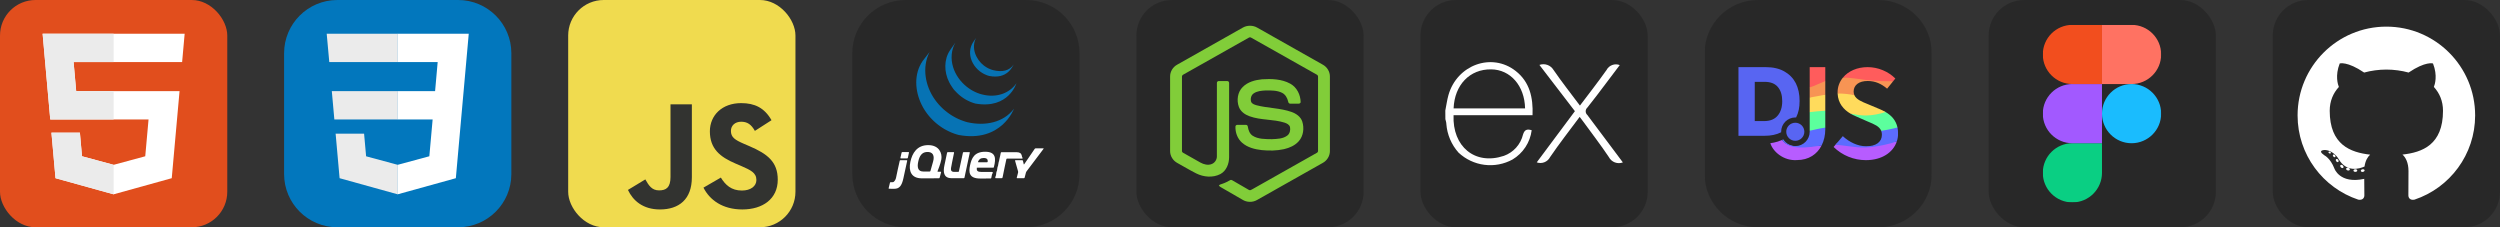
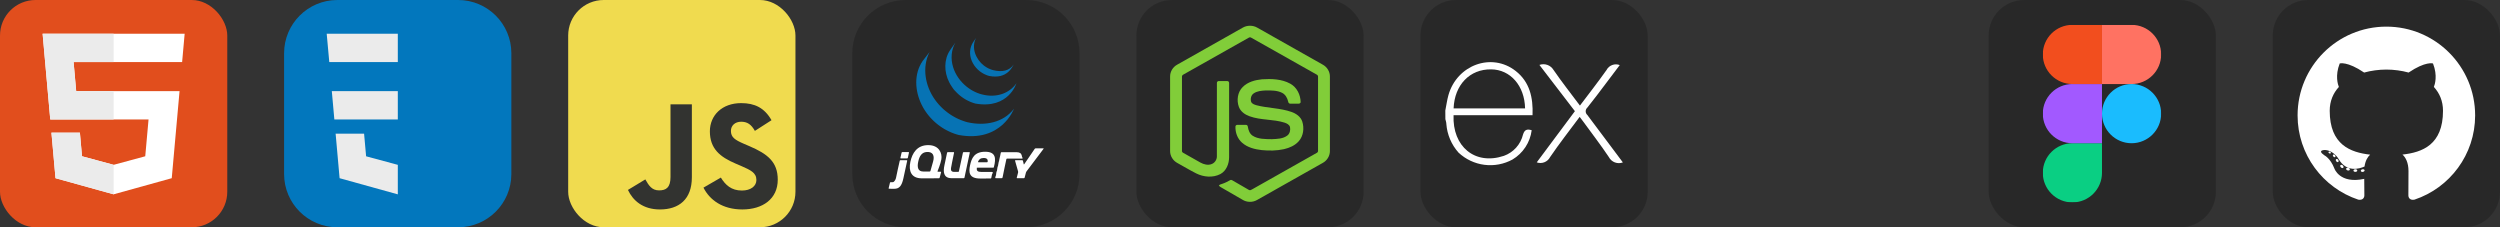
<svg xmlns="http://www.w3.org/2000/svg" width="2816" height="256" viewBox="0 0 2816 256" fill="none">
  <rect x="0" y="0" width="2816" height="256" fill="#333333" stroke="none" />
  <g clip-path="url(#clip0_1_32)">
    <rect width="256" height="256" rx="40" fill="#E14E1D" />
    <path d="M48 38L56.61 134.593H167.32L163.605 176.023L127.959 185.661L92.38 176.037L90.001 149.435H57.939L62.524 200.716L127.951 218.888L193.461 200.716L202.244 102.655H85.824L82.901 69.945H205.041H205.139L208 38H48Z" fill="white" />
    <path d="M128 38H48L56.61 134.593H128V102.655H85.824L82.901 69.945H128V38Z" fill="#EBEBEB" />
-     <path d="M128 185.647L127.959 185.661L92.38 176.037L90.001 149.435H57.939L62.524 200.716L127.951 218.888L128 218.874V185.647Z" fill="#EBEBEB" />
+     <path d="M128 185.647L127.959 185.661L92.38 176.037L90.001 149.435H57.939L62.524 200.716L127.951 218.888L128 218.874V185.647" fill="#EBEBEB" />
  </g>
  <g clip-path="url(#clip1_1_32)">
    <path d="M516 0H380C346.863 0 320 26.863 320 60V196C320 229.137 346.863 256 380 256H516C549.137 256 576 229.137 576 196V60C576 26.863 549.137 0 516 0Z" fill="#0277BD" />
    <path d="M373.753 102.651L376.615 134.593H448.096V102.651H373.753Z" fill="#EBEBEB" />
    <path d="M448.095 38H447.985H368L370.904 69.942H448.095V38Z" fill="#EBEBEB" />
    <path d="M448.095 218.841V185.608L447.955 185.645L412.381 176.04L410.107 150.564H392.821H378.042L382.517 200.718L447.948 218.882L448.095 218.841Z" fill="#EBEBEB" />
-     <path d="M487.318 134.593L483.61 176.019L447.985 185.635V218.866L513.468 200.718L513.948 195.321L521.454 111.229L522.233 102.651L528 38H447.985V69.942H492.994L490.088 102.651H447.985V134.593H487.318Z" fill="white" />
  </g>
  <g clip-path="url(#clip2_1_32)">
    <rect x="640" width="256" height="256" rx="40" fill="#F0DB4F" />
    <path d="M707.312 213.932L726.903 202.076C730.682 208.777 734.12 214.447 742.367 214.447C750.272 214.447 755.256 211.355 755.256 199.327V117.529H779.314V199.667C779.314 224.584 764.708 235.926 743.398 235.926C724.153 235.926 712.982 225.959 707.311 213.93" fill="#323330" />
    <path d="M792.381 211.354L811.969 200.013C817.126 208.434 823.828 214.62 835.684 214.62C845.653 214.62 852.009 209.636 852.009 202.762C852.009 194.514 845.479 191.592 834.481 186.782L828.468 184.203C811.111 176.815 799.597 167.535 799.597 147.945C799.597 129.901 813.345 116.153 834.826 116.153C850.12 116.153 861.118 121.481 869.022 135.4L850.291 147.429C846.166 140.04 841.7 137.119 834.826 137.119C827.78 137.119 823.312 141.587 823.312 147.429C823.312 154.646 827.78 157.568 838.09 162.037L844.104 164.614C864.553 173.379 876.067 182.313 876.067 202.418C876.067 224.072 859.055 235.928 836.2 235.928C813.861 235.928 799.426 225.274 792.381 211.354Z" fill="#323330" />
  </g>
  <g clip-path="url(#clip3_1_32)">
    <path d="M1156 0H1020C986.863 0 960 26.863 960 60V196C960 229.137 986.863 256 1020 256H1156C1189.14 256 1216 229.137 1216 196V60C1216 26.863 1189.14 0 1156 0Z" fill="#1E1E1E" fill-opacity="0.5" />
    <path d="M1039.24 68.741C1029.25 83.358 1030.5 102.373 1038.1 117.886L1038.66 118.991L1039.04 119.691C1039.11 119.827 1039.19 119.961 1039.26 120.093C1039.4 120.339 1039.53 120.575 1039.64 120.817L1040.37 122.089L1040.79 122.789L1041.63 124.135L1042.01 124.702C1042.39 125.307 1042.81 125.908 1043.23 126.501C1043.24 126.516 1043.26 126.533 1043.27 126.548C1043.33 126.643 1043.41 126.737 1043.46 126.832C1043.82 127.342 1044.21 127.845 1044.59 128.344L1045.01 128.888L1046.04 130.178L1046.43 130.658C1046.9 131.223 1047.38 131.781 1047.87 132.329L1047.9 132.359C1047.92 132.383 1047.94 132.397 1047.96 132.421C1048.43 132.956 1048.92 133.479 1049.42 133.99L1049.89 134.47L1051.05 135.635L1051.53 136.096C1052.05 136.598 1052.58 137.091 1053.13 137.576L1053.43 137.84L1054.88 139.088L1055.48 139.576L1056.69 140.521L1057.34 141.022L1059.18 142.373C1059.23 142.405 1059.27 142.439 1059.32 142.471C1059.75 142.774 1060.2 143.067 1060.64 143.36L1061.21 143.747L1063.27 145.033L1063.84 145.36L1065.39 146.244C1065.68 146.399 1065.97 146.547 1066.25 146.694L1067.36 147.261L1067.61 147.386L1068.07 147.609L1069.82 148.437L1070.2 148.626C1070.87 148.927 1071.56 149.216 1072.25 149.493L1072.74 149.694L1074.68 150.423L1074.92 150.51C1075.63 150.762 1076.35 151.002 1077.07 151.229L1077.59 151.387C1078.35 151.614 1079.06 151.885 1079.82 152.03C1128.11 161.02 1142.14 122.494 1142.14 122.494C1130.36 138.126 1109.45 142.246 1089.64 137.659C1088.88 137.47 1088.16 137.249 1087.42 137.028L1086.87 136.839C1086.16 136.616 1085.45 136.379 1084.74 136.134L1084.45 136.026C1083.82 135.799 1083.2 135.563 1082.57 135.317L1082.04 135.105C1081.36 134.832 1080.69 134.546 1080.02 134.247L1079.61 134.066L1077.9 133.253L1077.41 133.011C1076.97 132.788 1076.53 132.559 1076.09 132.325L1075.21 131.852C1074.67 131.56 1074.15 131.258 1073.62 130.947L1073.09 130.644C1072.39 130.229 1071.7 129.794 1071.02 129.359C1070.84 129.236 1070.65 129.106 1070.47 128.981L1069 127.987L1068.53 127.647L1067.14 126.626L1066.52 126.153L1065.27 125.155L1064.71 124.702L1063.15 123.379C1063.09 123.331 1063.03 123.284 1062.96 123.233C1062.4 122.736 1061.86 122.226 1061.32 121.713L1060.86 121.26L1059.68 120.084L1059.22 119.611C1058.72 119.101 1058.24 118.582 1057.77 118.054C1057.75 118.027 1057.72 118.003 1057.7 117.978C1057.2 117.421 1056.71 116.853 1056.23 116.277L1055.85 115.812L1054.79 114.483L1054.4 113.992L1053.18 112.338C1042.18 97.056 1038.25 75.98 1047.02 58.67L1039.24 68.741ZM1070.24 56.424C1063.02 67.009 1063.41 81.174 1069.04 92.368C1069.98 94.248 1071.05 96.062 1072.24 97.799C1073.32 99.377 1074.52 101.258 1075.95 102.524C1076.47 103.091 1077.02 103.658 1077.57 104.237C1077.71 104.382 1077.86 104.52 1078 104.666C1078.54 105.201 1079.09 105.724 1079.66 106.233C1079.68 106.252 1079.7 106.274 1079.72 106.293C1080.36 106.858 1081.01 107.406 1081.67 107.938L1082.11 108.285C1082.77 108.805 1083.45 109.306 1084.13 109.79C1084.15 109.805 1084.17 109.82 1084.19 109.834C1084.49 110.047 1084.81 110.249 1085.11 110.453C1085.26 110.552 1085.4 110.656 1085.55 110.748C1086.04 111.071 1086.54 111.383 1087.05 111.684L1087.26 111.809L1088.58 112.565C1088.74 112.654 1088.9 112.731 1089.05 112.814L1090 113.302C1090.05 113.327 1090.09 113.345 1090.14 113.368C1090.78 113.689 1091.42 113.992 1092.07 114.285C1092.21 114.347 1092.36 114.404 1092.5 114.464C1093.02 114.691 1093.55 114.911 1094.09 115.12L1094.77 115.374C1095.25 115.553 1095.74 115.725 1096.22 115.89L1096.88 116.103C1097.58 116.324 1098.26 116.6 1098.99 116.723C1136.27 123.014 1144.88 93.776 1144.88 93.776C1137.12 105.155 1122.1 110.588 1106.06 106.35C1105.35 106.161 1104.65 105.953 1103.95 105.726C1103.73 105.66 1103.52 105.59 1103.31 105.537C1102.82 105.374 1102.33 105.201 1101.84 105.019L1101.17 104.766C1100.63 104.577 1100.1 104.341 1099.58 104.114C1099.44 104.051 1099.29 103.995 1099.15 103.929C1098.49 103.641 1097.85 103.334 1097.21 103.008C1096.88 102.844 1096.55 102.672 1096.23 102.501L1095.67 102.207C1095.25 101.978 1094.84 101.742 1094.43 101.498L1094.14 101.309C1093.63 101.008 1093.14 100.698 1092.64 100.379C1092.49 100.28 1092.35 100.19 1092.19 100.073L1091.23 99.421C1090.54 98.936 1089.87 98.436 1089.21 97.92L1088.76 97.557C1081.74 91.913 1076.17 84.201 1073.53 75.455C1070.76 66.382 1071.36 56.203 1076.18 47.941L1070.24 56.424ZM1096.3 47.223C1092.05 53.604 1091.63 61.528 1094.6 68.575C1097.72 76.054 1104.1 81.923 1111.55 84.704C1111.86 84.821 1112.16 84.925 1112.49 85.031L1112.9 85.163C1113.34 85.303 1113.78 85.465 1114.23 85.552C1134.82 89.603 1140.4 74.793 1141.89 72.614C1137 79.787 1128.78 81.509 1118.69 79.016C1117.9 78.817 1117.02 78.524 1116.23 78.249C1115.24 77.891 1114.28 77.482 1113.33 77.022C1111.54 76.141 1109.84 75.083 1108.25 73.863C1099.21 66.888 1093.6 53.585 1099.49 42.751" fill="#0773B4" />
    <path d="M1050.84 182.681L1049.44 187.626L1050.84 182.683V182.681Z" fill="white" />
    <path d="M1091.82 171.359H1085.43C1085.08 171.359 1084.73 171.643 1084.65 171.99L1080.11 192.985C1080.04 193.331 1079.69 193.614 1079.33 193.614H1074.81C1070.34 193.614 1070.85 190.52 1071.79 186.28L1071.82 186.152L1072.36 183.26L1072.59 182.069L1074.66 171.99C1074.73 171.643 1074.5 171.357 1074.14 171.357H1067.58C1067.4 171.363 1067.23 171.428 1067.09 171.542C1066.95 171.656 1066.85 171.813 1066.8 171.988L1063.85 186.002C1062.22 193.419 1062.65 200.493 1071.48 200.714L1071.74 200.719H1085.6C1085.95 200.719 1086.3 200.436 1086.38 200.088L1092.36 171.988C1092.43 171.641 1092.2 171.357 1091.85 171.357L1091.82 171.359ZM1117.32 193.688C1117.67 193.688 1117.88 193.971 1117.83 194.319L1117.21 197.353L1117.32 193.688Z" fill="white" />
    <path d="M1100.22 189.783C1100.22 189.45 1100.6 188.879 1100.95 188.879L1100.15 188.866C1099.77 192.484 1100.22 189.783 1100.22 189.783ZM1117.32 193.688C1117.67 193.688 1117.88 193.971 1117.83 194.319L1117.11 197.846L1117.32 193.688Z" fill="white" />
    <path d="M1105.43 201.082H1105.13H1105.47H1105.43ZM1011.49 189.858L1012.48 185.458L1011.35 190.486L1011.22 191.117L1011.49 189.855L1011.49 189.858ZM1023.37 171.287H1016.35C1016.17 171.294 1016 171.359 1015.86 171.473C1015.71 171.586 1015.61 171.741 1015.57 171.917L1014.23 177.776C1014.21 177.852 1014.21 177.932 1014.22 178.01C1014.24 178.087 1014.27 178.16 1014.32 178.222C1014.37 178.284 1014.44 178.333 1014.51 178.365C1014.58 178.397 1014.66 178.411 1014.74 178.406H1021.81C1022.17 178.406 1022.52 178.122 1022.59 177.776L1023.88 171.903C1023.95 171.558 1023.73 171.274 1023.37 171.274L1023.37 171.287ZM1001.46 212.612L1007.24 212.658C1005.54 212.658 1002.71 212.626 1001.46 212.611L1001.46 212.612Z" fill="white" />
    <path d="M1021.34 180.426H1014.26C1014.08 180.433 1013.91 180.498 1013.77 180.612C1013.62 180.725 1013.52 180.88 1013.47 181.056L1011.49 189.856L1011.21 191.119L1009.32 200.103C1009.23 200.522 1009.12 200.937 1008.98 201.345C1008.98 201.345 1007.66 205.277 1005.44 205.233L1003.24 205.192C1003.06 205.197 1002.88 205.259 1002.74 205.37C1002.6 205.481 1002.5 205.634 1002.45 205.808L1000.98 211.975C1000.96 212.051 1000.95 212.131 1000.97 212.208C1000.98 212.286 1001.01 212.359 1001.06 212.421C1001.11 212.483 1001.17 212.533 1001.25 212.566C1001.32 212.599 1001.4 212.614 1001.47 212.611L1007.26 212.658C1012.81 212.658 1015.74 209.582 1017.61 200.736L1021.87 181.078C1021.94 180.733 1021.71 180.449 1021.36 180.449L1021.34 180.426ZM1121.82 200.723C1121.47 200.723 1121.26 200.44 1121.31 200.092L1126.63 175.168L1121.82 200.723Z" fill="white" />
    <path d="M1121.39 200.408C1121.35 200.234 1121.37 199.808 1121.45 199.462L1123.97 187.63L1121.31 200.092C1121.24 200.44 1121.47 200.723 1121.82 200.723H1122.47C1122.11 200.723 1121.43 200.581 1121.39 200.408ZM1128.8 200.581C1128.61 200.657 1128.16 200.723 1127.8 200.723H1128.45C1128.63 200.716 1128.8 200.65 1128.94 200.536C1129.08 200.422 1129.18 200.265 1129.22 200.09L1129.35 199.459C1129.28 199.806 1128.97 200.504 1128.79 200.581H1128.8ZM1151.29 176.837L1151.58 178.047C1151.66 178.393 1151.44 178.674 1151.09 178.676" fill="white" />
    <path d="M1131.24 190.076L1131.51 188.821L1132.52 184.067L1131.37 189.45L1131.24 190.074V190.076ZM1126.72 174.758L1126.5 175.797L1123.97 187.63L1126.64 175.168L1126.72 174.76V174.758Z" fill="white" />
    <path d="M1151.59 178.047L1151.29 176.837L1150.86 174.947C1150.28 172.716 1148.6 171.425 1144.93 171.425L1128.07 171.414C1127.89 171.42 1127.72 171.485 1127.58 171.599C1127.44 171.713 1127.34 171.87 1127.29 172.045L1127.03 173.28L1126.66 175.145L1121.47 199.44C1121.39 199.788 1121.37 200.196 1121.41 200.385C1121.46 200.574 1122.14 200.701 1122.49 200.701H1127.82C1128.18 200.701 1128.62 200.636 1128.82 200.559C1129.01 200.481 1129.3 199.803 1129.38 199.436L1131.41 189.429L1133.57 179.29C1133.65 178.944 1134 178.663 1134.35 178.661L1151.12 178.653C1151.48 178.653 1151.7 178.37 1151.62 178.024L1151.59 178.047ZM1173.18 167.097L1171.89 167.102H1166.52C1166.32 167.114 1166.13 167.168 1165.96 167.26C1165.78 167.352 1165.63 167.48 1165.51 167.635L1153.64 185.025C1153.44 185.318 1153.21 185.275 1153.13 184.931L1152.25 181.099C1152.21 180.924 1152.11 180.768 1151.96 180.655C1151.82 180.542 1151.65 180.477 1151.47 180.47H1143.84C1143.48 180.47 1143.27 180.748 1143.37 181.09L1146.77 193.07C1146.87 193.41 1146.87 193.971 1146.79 194.317L1145.28 200.115C1145.25 200.189 1145.24 200.268 1145.26 200.346C1145.27 200.424 1145.3 200.497 1145.35 200.559C1145.4 200.621 1145.46 200.67 1145.53 200.702C1145.6 200.734 1145.68 200.747 1145.76 200.74H1153.32C1153.68 200.74 1154.04 200.457 1154.13 200.116L1155.64 194.319C1155.76 193.911 1155.94 193.525 1156.19 193.178L1175.48 167.598C1175.69 167.314 1175.58 167.084 1175.22 167.087L1173.2 167.101L1173.18 167.097ZM1112.55 182.099C1112.5 182.477 1112.15 182.761 1111.79 182.761H1102.11C1101.78 182.761 1101.61 182.534 1101.66 182.25L1101.67 182.199L1101.71 182.035C1102.66 179.578 1104.52 177.965 1108.05 177.965C1112.04 177.965 1112.81 179.912 1112.54 182.099H1112.55ZM1109.71 170.932C1097.29 170.932 1094.35 178.47 1092.7 186.078C1091.05 193.833 1091.19 201.086 1104.04 201.086H1106.07L1107.64 201.08L1115.82 201.031C1116 201.023 1116.17 200.957 1116.31 200.843C1116.45 200.729 1116.55 200.573 1116.59 200.398L1117.83 194.327C1117.9 193.979 1117.67 193.695 1117.32 193.695H1105.76C1101.17 193.695 1099.8 192.474 1100.31 188.885H1118.77C1119.08 188.879 1119.35 188.696 1119.46 188.409C1119.48 188.358 1119.5 188.303 1119.5 188.248C1122.24 177.909 1121.46 170.94 1109.71 170.94L1109.71 170.932ZM1051.01 182.058L1050.84 182.676C1050.84 182.678 1049.44 187.62 1049.44 187.62L1048.05 192.561C1047.99 192.736 1047.88 192.888 1047.73 192.999C1047.59 193.109 1047.41 193.173 1047.23 193.181H1039.84C1034.24 193.181 1032.88 188.802 1034.24 182.343C1035.61 175.737 1038.28 171.629 1043.79 171.214C1051.32 170.647 1052.82 175.943 1051.01 182.056V182.058ZM1056.07 192.803C1056.07 192.803 1059.55 184.354 1060.34 179.472C1061.42 172.937 1058.15 163.462 1045.52 163.462C1032.95 163.462 1027.5 172.508 1025.42 182.364C1023.34 192.268 1026.06 200.956 1038.55 200.888L1057.62 200.818C1057.8 200.809 1057.97 200.744 1058.12 200.632C1058.26 200.519 1058.37 200.365 1058.42 200.19L1060.03 194.07C1060.06 193.996 1060.06 193.916 1060.05 193.839C1060.04 193.761 1060.01 193.688 1059.96 193.626C1059.91 193.563 1059.85 193.514 1059.78 193.482C1059.71 193.45 1059.63 193.436 1059.55 193.442L1056.47 193.423C1056.17 193.421 1056 193.227 1056.03 192.97C1056.04 192.922 1056.05 192.875 1056.07 192.826V192.803Z" fill="white" />
    <path d="M1118.27 187.15C1118.27 187.384 1118.08 187.573 1117.84 187.573C1117.61 187.573 1117.42 187.384 1117.42 187.15C1117.42 186.915 1117.61 186.726 1117.84 186.726C1118.08 186.726 1118.27 186.915 1118.27 187.15Z" fill="white" />
  </g>
  <g clip-path="url(#clip4_1_32)">
    <rect x="1280" width="256" height="256" rx="40" fill="#1E1E1E" fill-opacity="0.5" />
    <path d="M1399.88 31.116C1404.8 28.301 1411.2 28.288 1416.12 31.116C1440.84 45.086 1465.57 59.033 1490.29 73.011C1494.94 75.63 1498.05 80.804 1498 86.161V170.206C1498.03 175.785 1494.62 181.083 1489.71 183.642C1465.07 197.535 1440.44 211.444 1415.8 225.337C1410.79 228.207 1404.25 227.986 1399.39 224.88C1392 220.598 1384.6 216.336 1377.21 212.058C1375.7 211.158 1374 210.442 1372.93 208.978C1373.88 207.708 1375.56 207.55 1376.93 206.995C1380.01 206.014 1382.85 204.44 1385.68 202.913C1386.4 202.423 1387.27 202.611 1387.96 203.049C1394.27 206.671 1400.54 210.399 1406.87 213.986C1408.23 214.767 1409.6 213.73 1410.75 213.086C1434.93 199.419 1459.14 185.805 1483.32 172.134C1484.21 171.703 1484.71 170.752 1484.64 169.771C1484.65 142.046 1484.64 114.317 1484.65 86.592C1484.75 85.478 1484.1 84.455 1483.1 83.999C1458.54 70.17 1434 56.321 1409.45 42.488C1408.57 41.889 1407.43 41.888 1406.55 42.484C1382 56.321 1357.46 70.183 1332.91 84.011C1331.91 84.468 1331.24 85.475 1331.36 86.592C1331.36 114.317 1331.36 142.046 1331.36 169.775C1331.27 170.756 1331.8 171.687 1332.69 172.109C1339.24 175.824 1345.8 179.513 1352.36 183.216C1356.05 185.203 1360.59 186.385 1364.66 184.862C1368.25 183.574 1370.76 179.909 1370.69 176.097C1370.73 148.534 1370.68 120.967 1370.72 93.408C1370.63 92.184 1371.79 91.173 1372.98 91.288C1376.13 91.267 1379.28 91.246 1382.43 91.297C1383.74 91.267 1384.65 92.585 1384.48 93.817C1384.47 121.555 1384.52 149.293 1384.46 177.03C1384.47 184.423 1381.43 192.467 1374.6 196.084C1366.17 200.447 1355.76 199.522 1347.44 195.338C1340.24 191.742 1333.36 187.498 1326.28 183.646C1321.37 181.101 1317.97 175.782 1318 170.207V86.161C1317.95 80.693 1321.18 75.425 1325.98 72.844C1350.61 58.941 1375.25 45.026 1399.88 31.116Z" fill="#81CD39" />
    <path d="M1421.37 89.335C1432.12 88.643 1443.62 88.925 1453.29 94.219C1460.78 98.275 1464.93 106.789 1465.06 115.106C1464.85 116.227 1463.68 116.846 1462.6 116.769C1459.49 116.765 1456.37 116.812 1453.25 116.748C1451.93 116.799 1451.16 115.58 1450.99 114.411C1450.1 110.431 1447.93 106.49 1444.18 104.57C1438.43 101.692 1431.77 101.837 1425.5 101.897C1420.92 102.139 1416 102.536 1412.12 105.227C1409.14 107.266 1408.24 111.382 1409.3 114.697C1410.3 117.077 1413.05 117.845 1415.3 118.553C1428.25 121.94 1441.97 121.602 1454.67 126.059C1459.93 127.876 1465.07 131.409 1466.88 136.915C1469.23 144.295 1468.2 153.115 1462.95 159.039C1458.69 163.914 1452.49 166.568 1446.3 168.009C1438.07 169.844 1429.54 169.891 1421.18 169.076C1413.32 168.18 1405.15 166.116 1399.08 160.763C1393.89 156.259 1391.36 149.241 1391.61 142.469C1391.67 141.325 1392.81 140.527 1393.91 140.621C1397.05 140.596 1400.19 140.587 1403.32 140.626C1404.58 140.536 1405.51 141.62 1405.57 142.802C1406.15 146.593 1407.58 150.573 1410.88 152.82C1417.26 156.937 1425.27 156.655 1432.58 156.77C1438.63 156.502 1445.42 156.421 1450.36 152.42C1452.97 150.138 1453.74 146.32 1453.04 143.036C1452.27 140.263 1449.37 138.971 1446.88 138.126C1434.1 134.083 1420.22 135.55 1407.57 130.977C1402.43 129.161 1397.46 125.727 1395.48 120.447C1392.73 112.974 1393.99 103.73 1399.79 98.006C1405.45 92.312 1413.61 90.12 1421.37 89.335Z" fill="#81CD39" />
  </g>
  <g clip-path="url(#clip5_1_32)">
    <rect x="1600" width="256" height="256" rx="40" fill="#1E1E1E" fill-opacity="0.5" />
    <path d="M1828 182.937C1825.09 184.04 1821.88 184.037 1818.96 182.931C1816.06 181.824 1813.65 179.69 1812.21 176.932C1803.15 163.365 1793.14 150.41 1783.52 137.177L1779.35 131.617C1767.89 146.963 1756.44 161.697 1745.99 176.988C1744.62 179.624 1742.35 181.675 1739.59 182.759C1736.83 183.844 1733.77 183.887 1730.98 182.882L1773.96 125.223L1733.98 73.124C1736.86 72.085 1740 72.07 1742.89 73.083C1745.78 74.096 1748.23 76.074 1749.82 78.684C1759.11 92.251 1769.4 105.206 1779.63 118.94C1789.91 105.317 1800.09 92.306 1809.6 78.851C1810.96 76.257 1813.24 74.258 1815.99 73.233C1818.74 72.208 1821.76 72.228 1824.5 73.29L1808.98 93.863C1802.03 103.037 1795.19 112.267 1787.97 121.219C1787.38 121.741 1786.92 122.379 1786.6 123.093C1786.28 123.807 1786.12 124.58 1786.12 125.362C1786.12 126.143 1786.28 126.916 1786.6 127.63C1786.92 128.344 1787.38 128.982 1787.97 129.504C1801.26 147.13 1814.43 164.811 1828 182.937Z" fill="white" />
    <path d="M1628 124.5C1629.17 118.94 1629.89 112.879 1631.5 107.208C1641.12 73.013 1680.32 58.779 1707.29 79.963C1723.08 92.362 1727.03 109.933 1726.25 129.727H1637.29C1635.84 165.09 1661.36 186.441 1694 175.543C1699.29 173.649 1704.03 170.467 1707.79 166.283C1711.55 162.099 1714.2 157.045 1715.52 151.578C1717.24 146.018 1720.02 145.073 1725.3 146.685C1724.43 153.454 1722.04 159.938 1718.3 165.649C1714.57 171.36 1709.58 176.149 1703.73 179.657C1694.06 184.947 1682.96 187.042 1672.02 185.644C1661.09 184.246 1650.88 179.426 1642.85 171.873C1634.9 162.94 1630.1 151.654 1629.17 139.735C1629.17 137.845 1628.44 135.954 1628.06 134.175C1628.02 130.876 1628 127.651 1628 124.5ZM1637.4 122.109H1717.85C1717.35 96.477 1701.17 78.295 1679.6 78.128C1655.58 77.795 1638.4 95.587 1637.34 121.998L1637.4 122.109Z" fill="white" />
  </g>
  <g clip-path="url(#clip6_1_32)">
    <mask id="mask0_1_32" style="mask-type:luminance" maskUnits="userSpaceOnUse" x="1920" y="0" width="256" height="256">
      <path d="M2176 0H1920V256H2176V0Z" fill="white" />
    </mask>
    <g mask="url(#mask0_1_32)">
      <path d="M2116 0H1980C1946.86 0 1920 26.863 1920 60V196C1920 229.137 1946.86 256 1980 256H2116C2149.14 256 2176 229.137 2176 196V60C2176 26.863 2149.14 0 2116 0Z" fill="#1E1E1E" fill-opacity="0.5" />
      <mask id="mask1_1_32" style="mask-type:luminance" maskUnits="userSpaceOnUse" x="1958" y="38" width="180" height="180">
        <path d="M2138 38H1958V218H2138V38Z" fill="white" />
      </mask>
      <g mask="url(#mask1_1_32)">
        <path d="M2007.13 157.687C2005.8 158.254 2003.94 159.02 2002.44 159.493C1999.26 160.494 1996.71 160.899 1994.1 161.296C1997.24 171.369 2009.55 181.26 2023.9 180.326C2037.43 180.326 2046.8 173.657 2051.78 163.983C2037.65 163.783 2017.06 169.667 2007.13 157.687ZM2136.28 159.348C2131.34 159.937 2127.81 158.943 2119.71 161.542C2100.11 169.615 2080.71 162.768 2074.53 161.429C2072.5 161.218 2071.57 158.251 2067.41 163.16L2065.38 165.552C2074.96 174.979 2088.1 180.388 2101.69 180.388C2120 180.388 2132.38 171.546 2136.5 159.535L2136.28 159.348Z" fill="#B75CFF" />
        <path d="M2137.32 143.618C2126.55 136.141 2124.4 141.546 2119 147.382C2119.5 148.659 2119.77 150.11 2119.77 151.798C2119.77 159.678 2113.43 164.779 2102.16 164.779C2092.73 164.779 2083 160.144 2075.74 153.345L2067.41 163.16C2078.68 163.667 2090.09 166.578 2101.51 166.128C2114 165.633 2130.5 161.678 2136.28 159.349L2136.5 159.535C2137.5 156.597 2138 153.513 2138 150.408C2138 147.952 2137.76 145.698 2137.32 143.618ZM2056 143.781C2049.9 139.128 2044.05 140.712 2038.44 147.287V148.412C2038.44 157.32 2031.25 164.541 2022.37 164.541C2019.64 164.542 2016.96 163.849 2014.58 162.528C2012.2 161.207 2010.19 159.301 2008.74 156.99C2008.74 156.99 2008.04 157.299 2007.13 157.686C2011.34 162.982 2016.5 165.72 2026.75 166.128C2035.09 166.458 2043.44 164.996 2051.79 163.983C2054.57 158.575 2056 152.23 2056 145.577V143.781Z" fill="#5C6CFF" />
        <path d="M2056 124.678C2050.3 119.665 2044.5 118.654 2038.45 126.304V147.287C2044.32 145.92 2050.17 144.531 2056 143.781V124.678ZM2123.94 126.203C2115.17 122.367 2088.93 126.204 2084.29 127.962C2086.21 129.092 2088.2 130.085 2090.26 130.935L2104.01 136.962C2111.41 140.045 2117.03 142.344 2119 147.382C2124.68 146.558 2129.57 145.428 2132.83 144.678L2137.32 143.618C2135.6 135.587 2130.72 130.195 2123.94 126.203Z" fill="#5CFF9D" />
        <path d="M2069.89 105.331C2070.35 116.474 2076.8 123.52 2084.33 127.976C2090.07 129.109 2095.81 130.092 2101.56 130.092C2109.57 130.092 2117.58 128.183 2123.94 126.206C2121.9 125.018 2119.79 123.965 2117.61 123.056L2104.01 117.338C2097.29 114.601 2090.98 112.163 2088.77 107.206C2075.23 100.326 2084.31 95.985 2069.89 105.333L2069.89 105.331ZM2056 106.681C2050.85 103.126 2045.03 104.191 2038.44 109.9L2038.44 126.315C2044.29 125.729 2050.15 124.95 2056 124.678V106.681Z" fill="#FFDB5C" />
        <path d="M2075.94 87.327C2072.07 91.975 2069.86 97.722 2069.86 104.047C2069.86 104.48 2069.87 104.908 2069.89 105.33C2076.15 105.268 2082.46 105.963 2088.77 107.207C2088.21 105.92 2087.93 104.526 2087.94 103.121C2087.94 95.703 2094.12 91.221 2103.7 91.221C2112.35 91.221 2119.31 94.467 2125.64 99.874L2132.37 91.581C2112.71 85.506 2095.14 81.685 2075.94 87.326L2075.94 87.327ZM2056 91.298C2048.75 84.931 2043.18 89.628 2038.44 98.512V109.9C2044.3 108.993 2050.15 107.668 2056 106.68V91.298Z" fill="#F79454" />
        <path d="M2038.44 75.614V98.514C2044.3 96.538 2050.15 93.616 2056 91.297V75.614H2038.44ZM2103.7 75.614C2091.8 75.614 2081.9 80.164 2075.94 87.323C2084.42 87.355 2092.96 89.069 2101.51 90.089C2113.72 91.549 2125.9 91.58 2132.36 91.58L2134.91 88.439C2127.03 80.557 2115.6 75.614 2103.7 75.614Z" fill="#FF5C5C" />
        <path d="M1958 75.614V152.961H1987.28C1994.96 152.961 2000.84 151.744 2006.29 148.991C2006.28 148.801 2006.29 148.607 2006.29 148.414C2006.29 139.506 2013.48 132.288 2022.37 132.288C2022.63 132.288 2022.89 132.293 2023.15 132.307C2025.94 126.636 2027.06 121.012 2027.06 113.624C2027.06 106.001 2025.62 99.366 2022.75 93.623C2019.77 87.988 2015.46 83.568 2009.71 80.362C2003.97 77.16 1997.01 75.614 1988.72 75.614H1958ZM1976.56 92.187H1987.72C1994.24 92.187 1999.22 94.067 2002.53 97.934C2005.85 101.8 2007.5 107.103 2007.5 113.954C2007.5 120.915 2005.73 126.332 2002.31 130.309C1998.88 134.397 1993.8 136.385 1987.06 136.385H1976.56L1976.56 92.187ZM2022.41 138.256C2021.06 138.228 2019.72 138.471 2018.46 138.969C2017.2 139.467 2016.06 140.211 2015.09 141.157C2014.13 142.103 2013.36 143.232 2012.84 144.479C2012.31 145.725 2012.04 147.063 2012.04 148.415C2012.04 149.767 2012.31 151.105 2012.84 152.352C2013.36 153.598 2014.13 154.727 2015.09 155.673C2016.06 156.619 2017.2 157.363 2018.46 157.862C2019.72 158.36 2021.06 158.602 2022.41 158.575C2025.08 158.53 2027.62 157.44 2029.49 155.54C2031.36 153.639 2032.41 151.08 2032.41 148.414C2032.41 145.749 2031.36 143.19 2029.49 141.289C2027.62 139.389 2025.08 138.3 2022.41 138.256Z" fill="#5865F2" />
      </g>
    </g>
  </g>
  <g clip-path="url(#clip7_1_32)">
    <rect x="2240" width="256" height="256" rx="40" fill="#1E1E1E" fill-opacity="0.5" />
    <mask id="mask2_1_32" style="mask-type:luminance" maskUnits="userSpaceOnUse" x="2301" y="28" width="134" height="200">
      <path d="M2434.36 28H2301V228H2434.36V28Z" fill="white" />
    </mask>
    <g mask="url(#mask2_1_32)">
      <path d="M2334.35 228C2352.75 228 2367.68 213.067 2367.68 194.667V161.333H2334.35C2315.95 161.333 2301.01 176.267 2301.01 194.667C2301.01 213.067 2315.95 228 2334.35 228Z" fill="#0ACF83" />
      <path d="M2301.01 128C2301.01 109.6 2315.95 94.667 2334.35 94.667H2367.68V161.333H2334.35C2315.95 161.333 2301.01 146.4 2301.01 128Z" fill="#A259FF" />
      <path d="M2301.01 61.333C2301.01 42.933 2315.95 28 2334.35 28H2367.68V94.667H2334.35C2315.95 94.667 2301.01 79.733 2301.01 61.333Z" fill="#F24E1E" />
      <path d="M2367.68 28H2401.01C2419.41 28 2434.35 42.933 2434.35 61.333C2434.35 79.733 2419.41 94.667 2401.01 94.667H2367.68V28Z" fill="#FF7262" />
      <path d="M2434.35 128C2434.35 146.4 2419.41 161.333 2401.01 161.333C2382.61 161.333 2367.68 146.4 2367.68 128C2367.68 109.6 2382.61 94.667 2401.01 94.667C2419.41 94.667 2434.35 109.6 2434.35 128Z" fill="#1ABCFE" />
    </g>
  </g>
  <g clip-path="url(#clip8_1_32)">
    <rect x="2560" width="256" height="256" rx="40" fill="#1E1E1E" fill-opacity="0.5" />
    <path d="M2688 30C2632.78 30 2588 74.771 2588 130.001C2588 174.184 2616.65 211.668 2656.39 224.891C2661.38 225.817 2663.22 222.722 2663.22 220.081C2663.22 217.696 2663.13 209.819 2663.08 201.463C2635.26 207.512 2629.39 189.664 2629.39 189.664C2624.84 178.105 2618.29 175.032 2618.29 175.032C2609.22 168.825 2618.97 168.953 2618.97 168.953C2629.02 169.658 2634.3 179.258 2634.3 179.258C2643.22 194.546 2657.7 190.126 2663.4 187.571C2664.3 181.107 2666.89 176.696 2669.75 174.199C2647.54 171.67 2624.19 163.095 2624.19 124.778C2624.19 113.86 2628.1 104.939 2634.49 97.936C2633.46 95.418 2630.03 85.246 2635.46 71.472C2635.46 71.472 2643.86 68.784 2662.97 81.723C2670.95 79.507 2679.5 78.396 2688 78.358C2696.5 78.396 2705.06 79.507 2713.05 81.723C2732.14 68.784 2740.52 71.472 2740.52 71.472C2745.97 85.246 2742.54 95.418 2741.51 97.936C2747.92 104.939 2751.8 113.86 2751.8 124.778C2751.8 163.187 2728.4 171.644 2706.13 174.119C2709.72 177.223 2712.92 183.308 2712.92 192.638C2712.92 206.018 2712.8 216.787 2712.8 220.081C2712.8 222.742 2714.6 225.86 2719.67 224.878C2759.38 211.64 2788 174.169 2788 130.001C2788 74.771 2743.23 30 2688 30ZM2625.45 172.453C2625.23 172.95 2624.45 173.099 2623.74 172.758C2623.01 172.432 2622.61 171.754 2622.84 171.256C2623.06 170.744 2623.84 170.602 2624.56 170.945C2625.29 171.271 2625.71 171.955 2625.45 172.453ZM2630.37 176.842C2629.9 177.285 2628.96 177.079 2628.33 176.38C2627.68 175.683 2627.55 174.751 2628.04 174.302C2628.53 173.86 2629.43 174.067 2630.09 174.764C2630.74 175.47 2630.87 176.395 2630.37 176.842ZM2633.75 182.458C2633.13 182.884 2632.13 182.485 2631.51 181.595C2630.9 180.706 2630.9 179.64 2631.53 179.212C2632.15 178.785 2633.13 179.169 2633.76 180.052C2634.37 180.956 2634.37 182.023 2633.75 182.458ZM2639.45 188.962C2638.91 189.566 2637.74 189.404 2636.88 188.579C2636.01 187.773 2635.77 186.629 2636.32 186.024C2636.87 185.418 2638.04 185.589 2638.91 186.407C2639.77 187.211 2640.04 188.364 2639.45 188.962ZM2646.83 191.157C2646.59 191.941 2645.46 192.297 2644.33 191.964C2643.2 191.621 2642.46 190.704 2642.69 189.912C2642.92 189.124 2644.05 188.753 2645.19 189.109C2646.32 189.45 2647.07 190.361 2646.83 191.157ZM2655.22 192.089C2655.25 192.913 2654.29 193.597 2653.1 193.612C2651.91 193.639 2650.94 192.971 2650.93 192.16C2650.93 191.327 2651.87 190.65 2653.06 190.63C2654.25 190.607 2655.22 191.269 2655.22 192.089ZM2663.47 191.773C2663.61 192.577 2662.79 193.404 2661.61 193.624C2660.45 193.836 2659.37 193.339 2659.22 192.541C2659.08 191.716 2659.92 190.89 2661.08 190.676C2662.26 190.471 2663.32 190.955 2663.47 191.773Z" fill="white" />
  </g>
  <defs>
    <clipPath id="clip0_1_32">
      <rect width="256" height="256" fill="white" />
    </clipPath>
    <clipPath id="clip1_1_32">
      <rect width="256" height="256" fill="white" transform="translate(320)" />
    </clipPath>
    <clipPath id="clip2_1_32">
      <rect width="256" height="256" fill="white" transform="translate(640)" />
    </clipPath>
    <clipPath id="clip3_1_32">
      <rect width="256" height="256" fill="white" transform="translate(960)" />
    </clipPath>
    <clipPath id="clip4_1_32">
      <rect width="256" height="256" fill="white" transform="translate(1280)" />
    </clipPath>
    <clipPath id="clip5_1_32">
      <rect width="256" height="256" fill="white" transform="translate(1600)" />
    </clipPath>
    <clipPath id="clip6_1_32">
-       <rect width="256" height="256" fill="white" transform="translate(1920)" />
-     </clipPath>
+       </clipPath>
    <clipPath id="clip7_1_32">
      <rect width="256" height="256" fill="white" transform="translate(2240)" />
    </clipPath>
    <clipPath id="clip8_1_32">
      <rect width="256" height="256" fill="white" transform="translate(2560)" />
    </clipPath>
  </defs>
</svg>